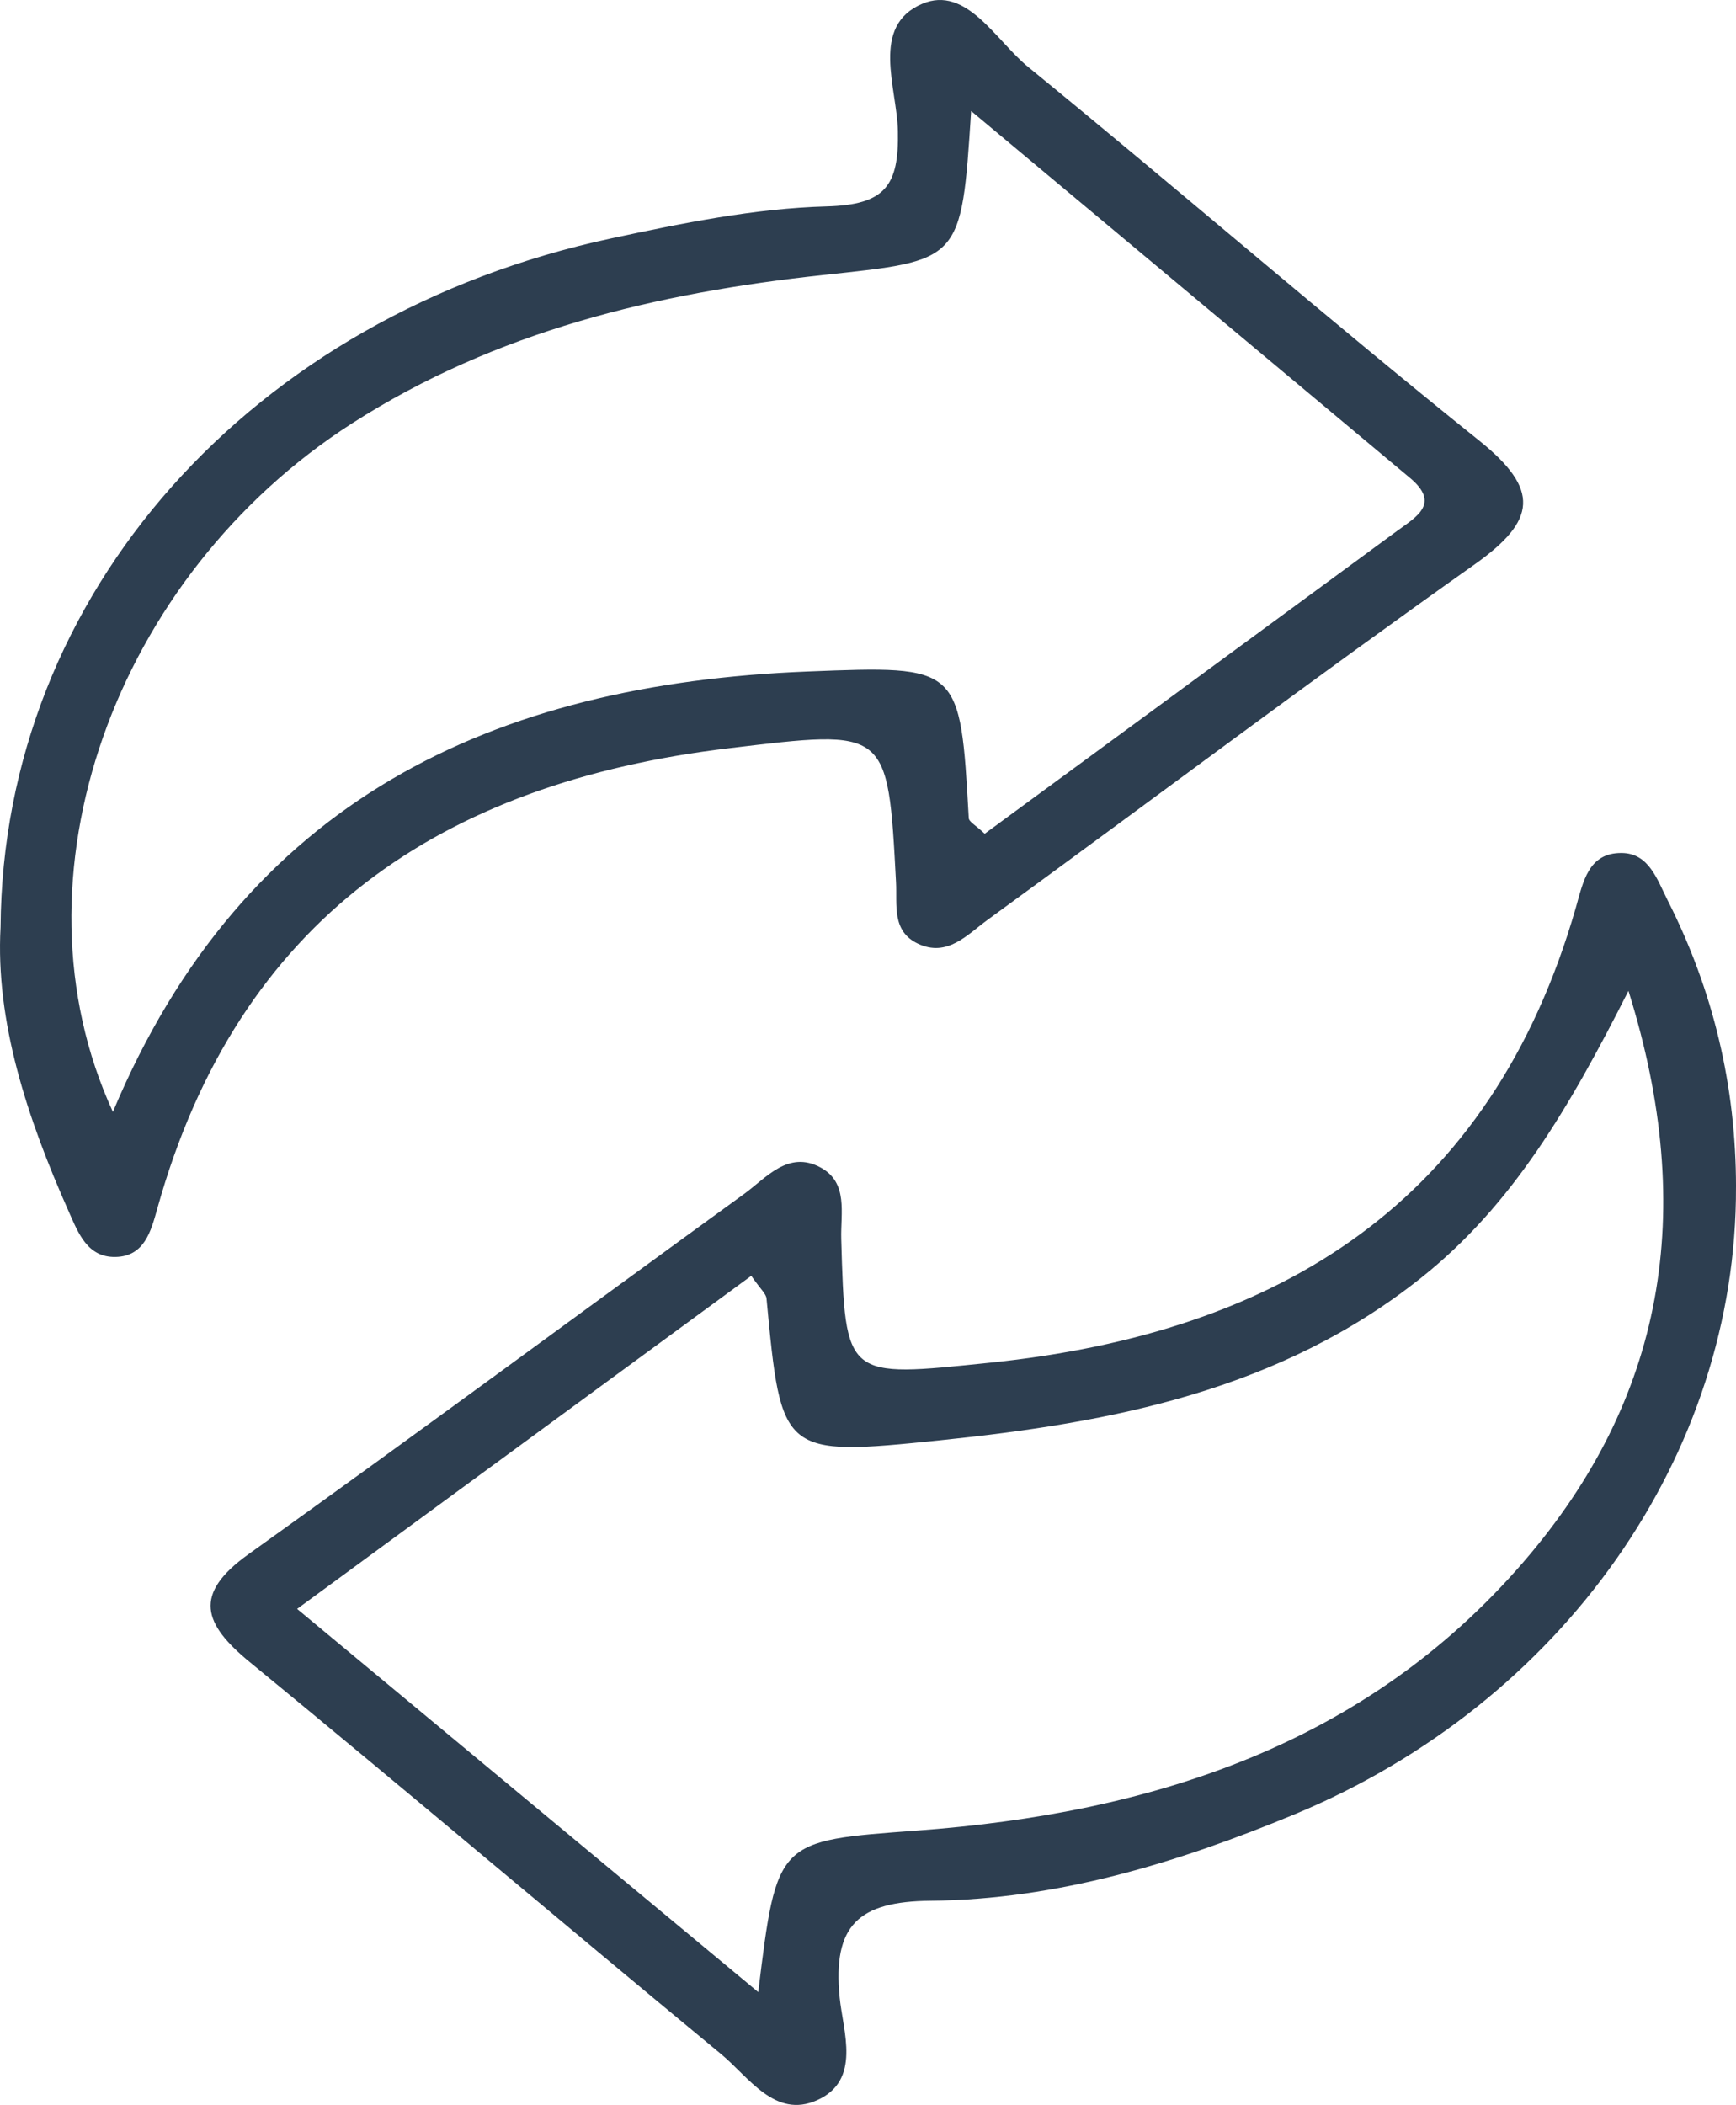
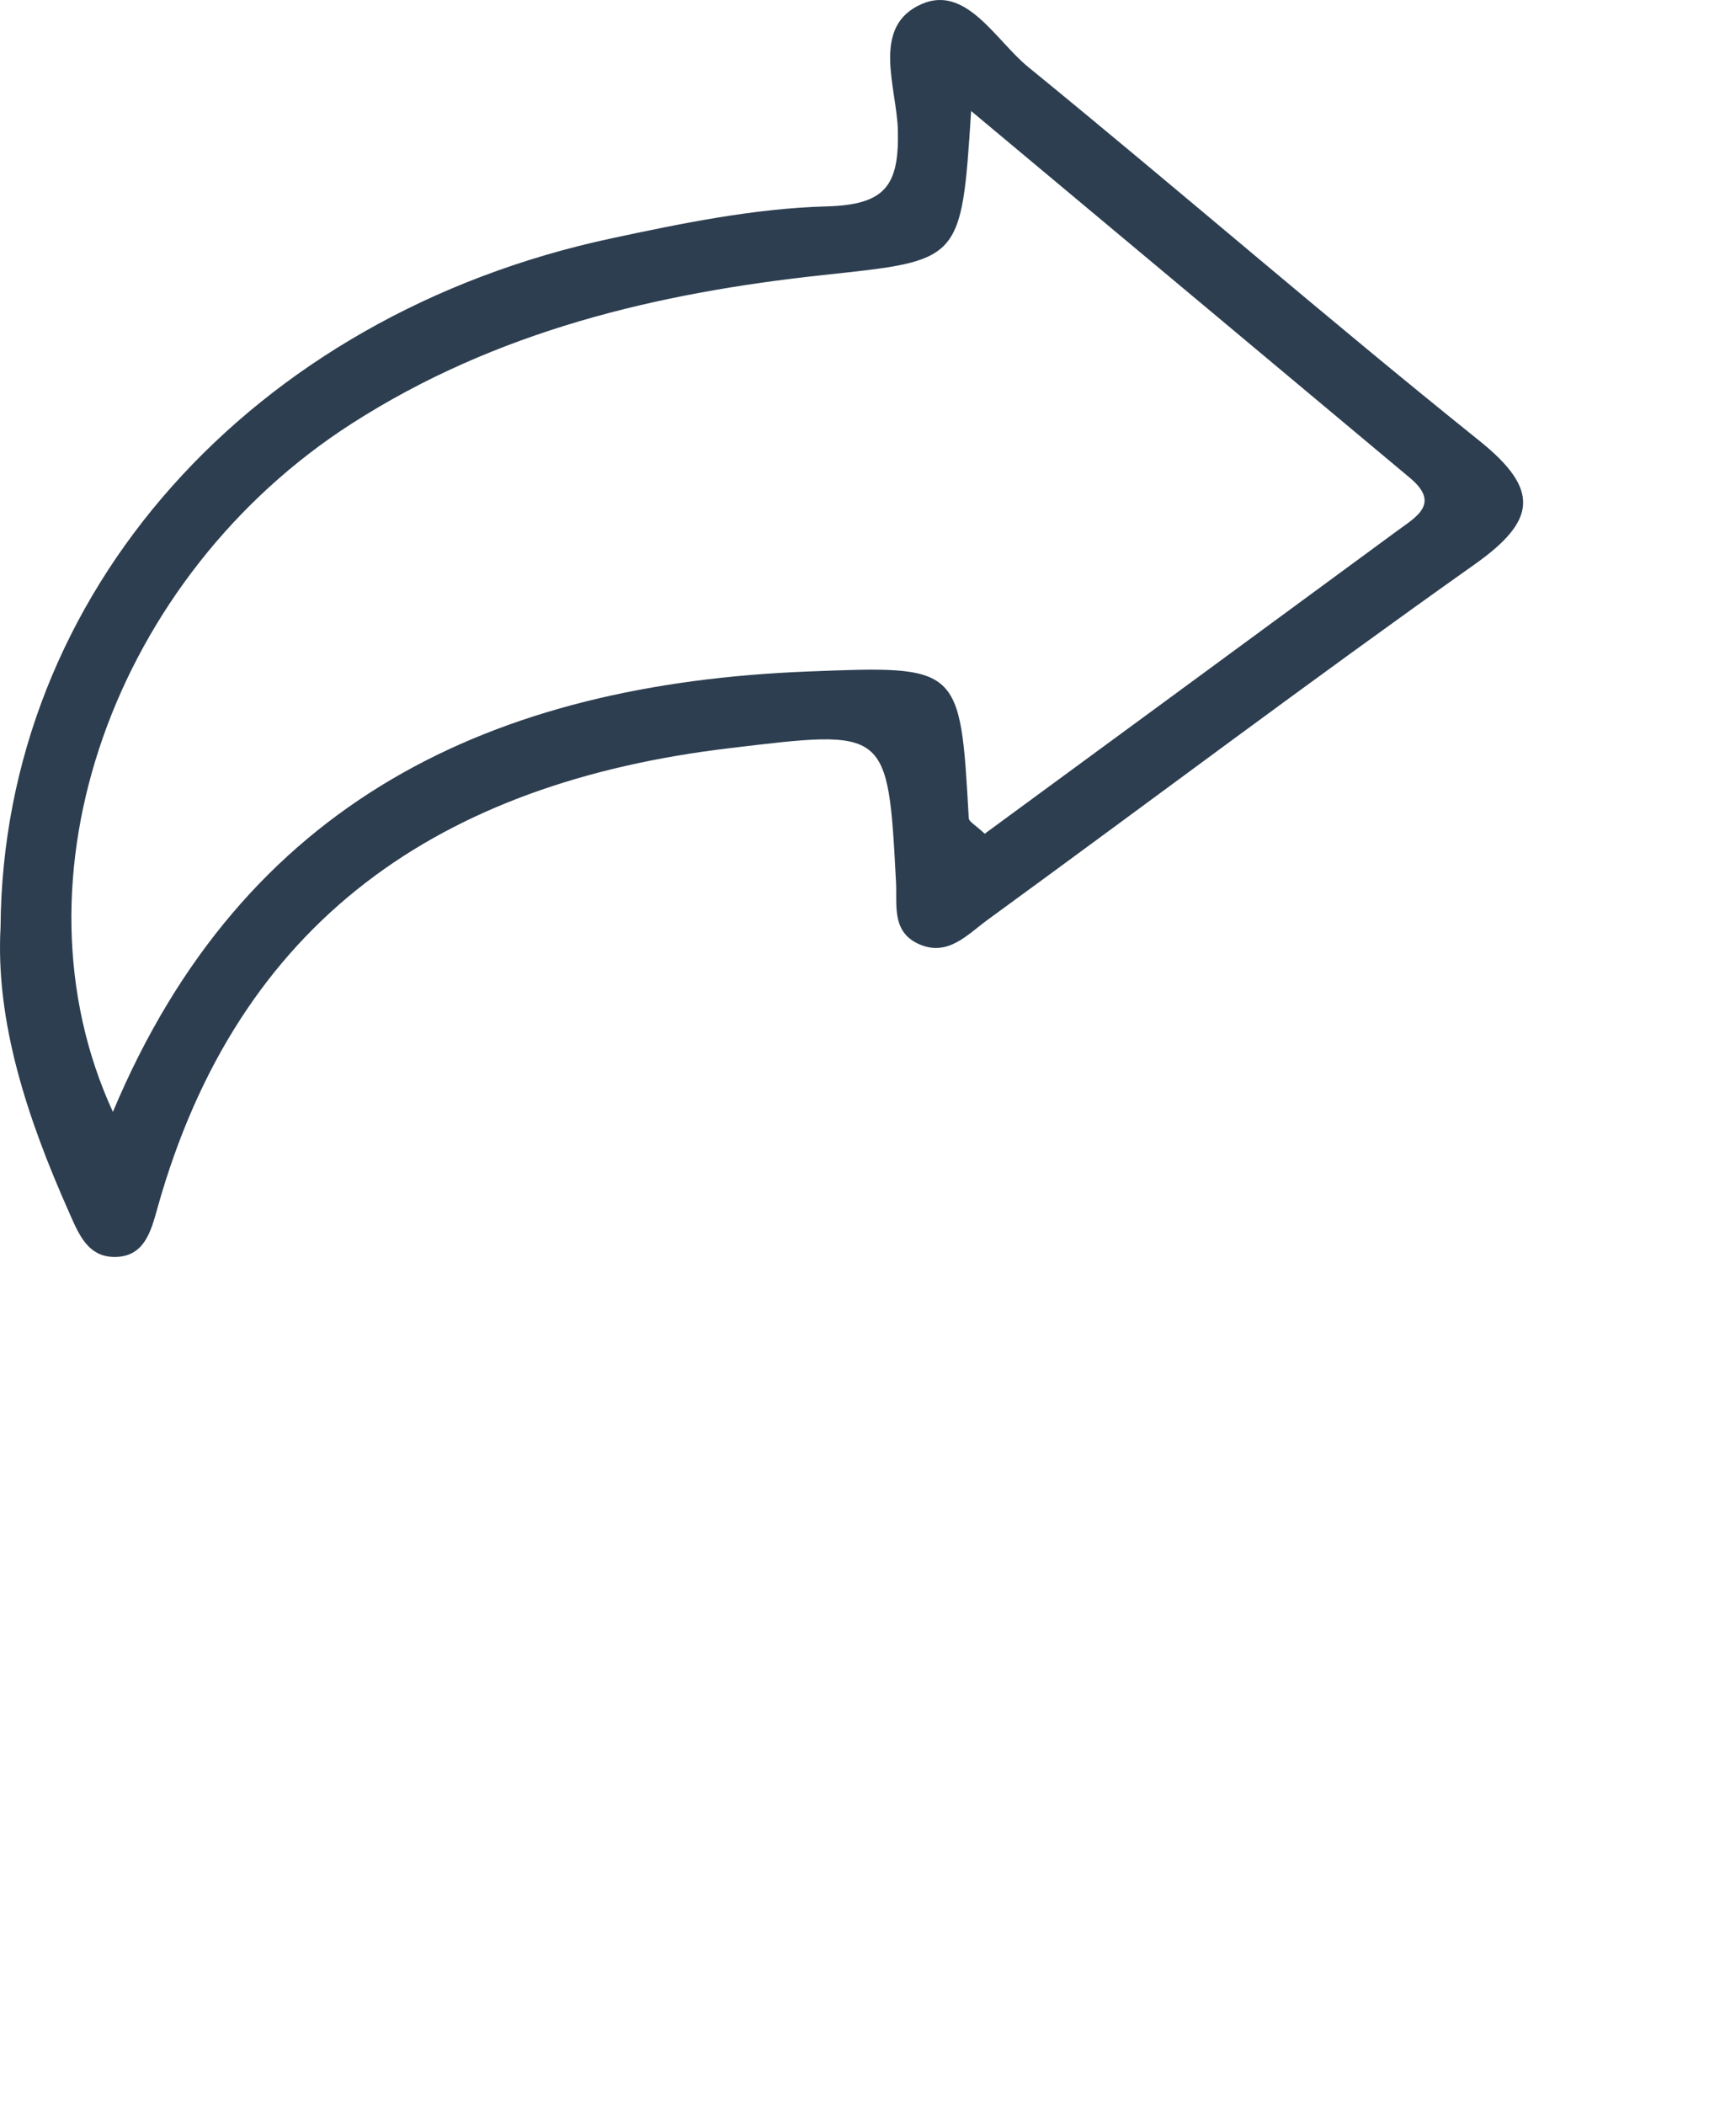
<svg xmlns="http://www.w3.org/2000/svg" id="svg7" version="1.2" viewBox="0 0 165.385 200.507" height="200.507pt" width="165.385pt">
  <defs id="defs11" />
-   <path style="fill:#2d3e50;fill-opacity:1;fill-rule:nonzero;stroke:none" d="m 71.572,121.528 c -14.316,10.496 -28.59,20.965 -43.266,31.73 15.078,12.527 29.184,24.246 43.93,36.5 1.777,-14.531 1.785,-14.402 15.125,-15.387 22.305,-1.645 42.742,-8.129 57.816,-25.629 13.246,-15.371 16.613,-33.133 9.961,-54.359 -5.629,11.129 -11.031,20.387 -19.719,27.312 -13.484,10.742 -29.445,13.816 -45.875,15.5 -15.105,1.551 -15.113,1.402 -16.52,-13.508 -0.043,-0.457 -0.562,-0.871 -1.453,-2.16 m 93.813,-8.453 c 0.094,25.477 -16.504,49.156 -42.074,59.758 -11.086,4.594 -22.578,8.121 -34.648,8.227 -6.867,0.062 -9.352,2.324 -8.668,9.219 0.32,3.238 2.09,7.879 -2.148,9.777 -4.02,1.801 -6.508,-2.211 -9.168,-4.406 -14.996,-12.383 -29.824,-24.973 -44.863,-37.309 -4.453,-3.652 -5.469,-6.48 -0.145,-10.289 15.816,-11.312 31.449,-22.875 47.188,-34.297 2.156,-1.562 4.238,-4.215 7.324,-2.539 2.656,1.441 1.891,4.355 1.961,6.797 0.387,13.406 0.359,13.215 14.168,11.793 27.688,-2.852 47.75,-15.328 55.813,-43.34 0.695,-2.426 1.176,-5.254 4.383,-5.215 2.594,0.031 3.367,2.539 4.371,4.52 4.348,8.582 6.508,17.684 6.508,27.305" id="path2" />
  <path style="fill:#2d3e50;fill-opacity:1;fill-rule:nonzero;stroke:none" d="M 10.756,105.914 C 23.205,76.204 47.018,65.145 76.947,63.965 c 14.539,-0.57 14.531,-0.602 15.344,13.965 0.019,0.355 0.668,0.68 1.52,1.488 13.012,-9.551 26.172,-19.199 39.316,-28.867 1.781,-1.309 4.133,-2.57 1.207,-5.02 -13.73,-11.488 -27.469,-22.965 -41.816,-34.957 -0.93,14.449 -0.957,14.211 -14.094,15.625 -15.859,1.707 -31.156,5.328 -44.883,14.129 C 10.932,54.825 0.498,83.621 10.756,105.914 M 0.053,88.317 C 0.268,56.512 23.994,30.047 58.209,22.715 c 6.77,-1.449 13.672,-2.867 20.547,-3.055 5.559,-0.156 6.895,-1.941 6.785,-7.188 -0.086,-4.117 -2.652,-9.996 2.316,-12.109 4.219,-1.797 7.027,3.52 10.102,6.023 C 112.365,18.137 126.412,30.332 140.912,41.965 c 5.824,4.672 5.492,7.605 -0.434,11.801 -15.621,11.059 -30.918,22.578 -46.391,33.852 -1.93,1.402 -3.828,3.605 -6.648,2.266 -2.508,-1.195 -1.961,-3.695 -2.078,-5.867 -0.781,-14.723 -0.762,-14.555 -15.918,-12.742 -27.355,3.27 -46.746,16.25 -54.453,43.836 -0.602,2.156 -1.227,4.574 -3.992,4.621 -2.68,0.047 -3.539,-2.277 -4.453,-4.332 -3.977,-8.945 -6.984,-18.109 -6.492,-27.082" id="path4" />
</svg>